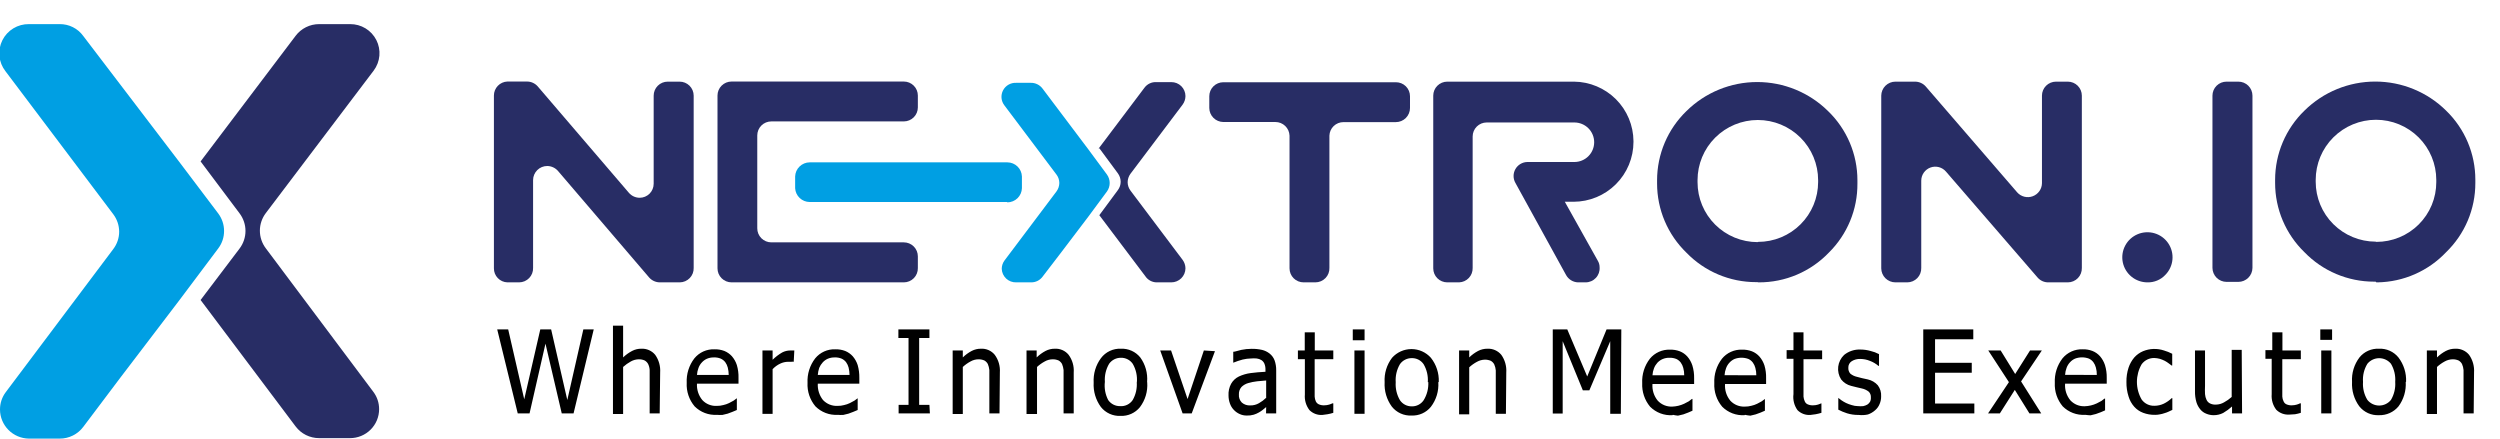
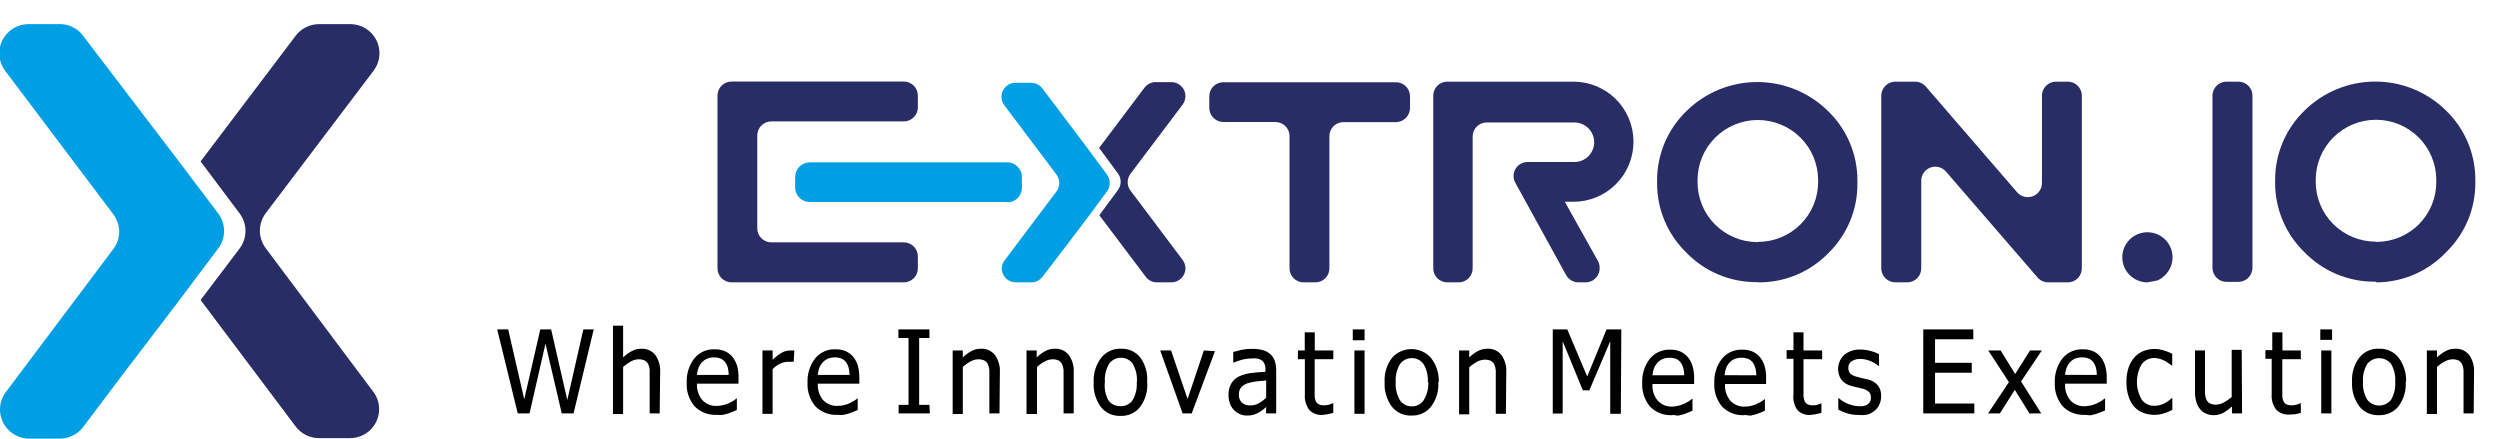
<svg xmlns="http://www.w3.org/2000/svg" width="228" height="40" viewBox="0 0 228 40" fill="none">
  <g clip-path="url(#clip0_95_908)">
-     <path d="M48.617 16.384V24.431C48.623 24.602 48.595 24.771 48.533 24.931C48.472 25.09 48.38 25.235 48.262 25.358C48.143 25.481 48.001 25.579 47.844 25.647C47.687 25.714 47.519 25.75 47.347 25.751H46.272C45.94 25.74 45.627 25.6 45.398 25.361C45.168 25.123 45.042 24.805 45.045 24.474V8.712C45.044 8.383 45.172 8.066 45.401 7.828C45.629 7.59 45.941 7.449 46.272 7.436H48.058C48.243 7.435 48.426 7.474 48.595 7.55C48.764 7.626 48.914 7.737 49.037 7.876L57.366 17.597C57.487 17.734 57.636 17.844 57.803 17.92C57.97 17.995 58.151 18.035 58.334 18.037C58.674 18.037 59 17.902 59.24 17.663C59.48 17.423 59.615 17.098 59.615 16.76V8.723C59.615 8.385 59.75 8.06 59.99 7.82C60.23 7.581 60.556 7.446 60.895 7.446H61.971C62.141 7.445 62.308 7.477 62.465 7.54C62.621 7.604 62.764 7.698 62.884 7.816C63.004 7.935 63.099 8.076 63.164 8.232C63.229 8.388 63.263 8.555 63.263 8.723V24.431C63.269 24.602 63.24 24.771 63.179 24.931C63.118 25.09 63.025 25.235 62.907 25.358C62.789 25.481 62.647 25.579 62.49 25.647C62.333 25.714 62.164 25.75 61.993 25.751H60.174C59.991 25.75 59.81 25.71 59.643 25.634C59.476 25.558 59.327 25.448 59.206 25.311L50.888 15.59C50.766 15.45 50.616 15.338 50.447 15.26C50.278 15.182 50.094 15.141 49.909 15.139C49.568 15.139 49.241 15.274 48.999 15.513C48.758 15.752 48.62 16.077 48.617 16.416V16.384Z" fill="#282D65" />
    <path d="M83.708 8.723V9.796C83.708 10.135 83.573 10.46 83.333 10.699C83.093 10.938 82.767 11.073 82.428 11.073H70.344C70.004 11.073 69.678 11.207 69.438 11.447C69.198 11.686 69.063 12.011 69.063 12.35V20.815C69.061 20.984 69.094 21.151 69.157 21.307C69.221 21.463 69.315 21.605 69.434 21.725C69.553 21.845 69.695 21.94 69.851 22.005C70.007 22.07 70.174 22.103 70.344 22.103H82.428C82.767 22.103 83.093 22.238 83.333 22.477C83.573 22.716 83.708 23.041 83.708 23.38V24.453C83.711 24.622 83.68 24.791 83.617 24.948C83.554 25.105 83.46 25.249 83.341 25.369C83.222 25.49 83.08 25.586 82.923 25.652C82.766 25.717 82.598 25.751 82.428 25.751H66.717C66.377 25.751 66.052 25.616 65.812 25.377C65.571 25.138 65.436 24.813 65.436 24.474V8.712C65.436 8.374 65.571 8.049 65.812 7.81C66.052 7.57 66.377 7.436 66.717 7.436H82.428C82.767 7.436 83.093 7.57 83.333 7.81C83.573 8.049 83.708 8.374 83.708 8.712V8.723Z" fill="#282D65" />
    <path d="M121.242 12.371V24.421C121.249 24.593 121.221 24.765 121.16 24.926C121.099 25.087 121.006 25.234 120.886 25.358C120.767 25.483 120.623 25.581 120.464 25.649C120.305 25.716 120.134 25.751 119.961 25.751H118.885C118.546 25.751 118.22 25.616 117.98 25.377C117.74 25.138 117.605 24.813 117.605 24.474V12.371C117.594 12.037 117.453 11.721 117.212 11.488C116.971 11.256 116.649 11.126 116.314 11.127H111.557C111.22 11.121 110.899 10.984 110.662 10.746C110.425 10.507 110.29 10.186 110.287 9.85V8.777C110.287 8.438 110.422 8.113 110.663 7.874C110.903 7.635 111.228 7.5 111.568 7.5H127.3C127.469 7.499 127.637 7.531 127.794 7.594C127.95 7.658 128.093 7.751 128.213 7.87C128.333 7.989 128.428 8.13 128.493 8.286C128.558 8.441 128.592 8.608 128.592 8.777V9.85C128.592 10.019 128.558 10.186 128.493 10.342C128.428 10.499 128.333 10.641 128.213 10.76C128.093 10.88 127.951 10.975 127.794 11.039C127.638 11.104 127.47 11.137 127.3 11.137H122.523C122.19 11.137 121.871 11.266 121.632 11.496C121.393 11.726 121.253 12.04 121.242 12.371Z" fill="#282D65" />
    <path d="M133.068 25.751H131.992C131.652 25.751 131.327 25.616 131.087 25.377C130.846 25.138 130.712 24.813 130.712 24.474V8.723C130.712 8.385 130.846 8.06 131.087 7.82C131.327 7.581 131.652 7.446 131.992 7.446H143.549C144.987 7.46 146.361 8.038 147.376 9.053C148.391 10.069 148.964 11.442 148.973 12.876V12.94C148.973 14.386 148.397 15.774 147.372 16.798C146.347 17.822 144.957 18.398 143.506 18.401H142.71L145.712 23.766C145.827 23.953 145.887 24.169 145.884 24.388C145.896 24.563 145.872 24.738 145.813 24.903C145.754 25.068 145.661 25.22 145.541 25.347C145.421 25.475 145.276 25.577 145.115 25.646C144.953 25.716 144.779 25.752 144.604 25.751H143.904C143.683 25.742 143.467 25.675 143.279 25.559C143.09 25.442 142.935 25.279 142.828 25.086L138.201 16.674C138.094 16.483 138.038 16.267 138.038 16.048C138.039 15.829 138.096 15.614 138.204 15.423C138.312 15.232 138.468 15.072 138.655 14.959C138.843 14.845 139.058 14.782 139.277 14.775H143.581C144.061 14.775 144.521 14.585 144.86 14.247C145.199 13.909 145.389 13.45 145.389 12.972C145.389 12.494 145.199 12.036 144.86 11.697C144.521 11.359 144.061 11.169 143.581 11.169H135.586C135.247 11.169 134.921 11.304 134.681 11.543C134.441 11.783 134.306 12.108 134.306 12.446V24.431C134.311 24.599 134.284 24.766 134.225 24.923C134.166 25.08 134.076 25.224 133.961 25.347C133.846 25.47 133.708 25.568 133.555 25.638C133.402 25.707 133.236 25.745 133.068 25.751Z" fill="#282D65" />
    <path d="M160.336 22.06C161.055 22.06 161.768 21.919 162.432 21.644C163.097 21.37 163.7 20.968 164.209 20.46C164.718 19.953 165.121 19.351 165.396 18.689C165.672 18.026 165.813 17.316 165.813 16.599C165.813 16.599 165.813 16.481 165.813 16.427C165.813 14.973 165.234 13.578 164.203 12.55C163.171 11.522 161.773 10.944 160.314 10.944C158.856 10.944 157.457 11.522 156.426 12.55C155.395 13.578 154.816 14.973 154.816 16.427V16.62C154.816 17.337 154.957 18.047 155.233 18.71C155.508 19.373 155.911 19.975 156.42 20.482C156.929 20.989 157.532 21.391 158.197 21.666C158.861 21.94 159.574 22.081 160.293 22.081M160.293 25.73H160.142C158.959 25.73 157.789 25.492 156.7 25.031C155.611 24.57 154.626 23.895 153.804 23.047C152.957 22.228 152.284 21.247 151.823 20.163C151.363 19.08 151.126 17.915 151.125 16.738V16.438C151.126 15.261 151.363 14.096 151.823 13.012C152.284 11.929 152.957 10.948 153.804 10.129C155.523 8.433 157.843 7.482 160.261 7.482C162.678 7.482 164.999 8.433 166.717 10.129C167.565 10.947 168.239 11.928 168.7 13.012C169.16 14.096 169.397 15.261 169.397 16.438V16.738C169.405 17.908 169.18 19.068 168.732 20.149C168.285 21.231 167.626 22.213 166.792 23.037C165.968 23.898 164.976 24.583 163.877 25.05C162.778 25.517 161.595 25.755 160.401 25.751H160.336" fill="#282D65" />
    <path d="M175.218 16.384V24.431C175.224 24.603 175.195 24.773 175.133 24.933C175.072 25.093 174.978 25.239 174.859 25.362C174.739 25.485 174.596 25.583 174.438 25.65C174.28 25.717 174.11 25.751 173.938 25.751H172.862C172.521 25.751 172.194 25.617 171.952 25.378C171.71 25.139 171.573 24.814 171.57 24.474V8.723C171.573 8.384 171.71 8.059 171.952 7.82C172.194 7.581 172.521 7.446 172.862 7.446H174.648C174.833 7.446 175.016 7.485 175.185 7.561C175.354 7.637 175.505 7.748 175.627 7.886L183.967 17.543C184.139 17.738 184.367 17.877 184.621 17.94C184.874 18.003 185.14 17.989 185.385 17.898C185.63 17.808 185.841 17.645 185.991 17.432C186.142 17.22 186.224 16.966 186.227 16.706V8.723C186.227 8.385 186.361 8.06 186.602 7.82C186.842 7.581 187.167 7.446 187.507 7.446H188.583C188.923 7.446 189.248 7.581 189.489 7.82C189.729 8.06 189.864 8.385 189.864 8.723V24.431C189.869 24.603 189.841 24.773 189.779 24.933C189.717 25.093 189.624 25.239 189.504 25.362C189.385 25.485 189.242 25.583 189.083 25.65C188.925 25.717 188.755 25.751 188.583 25.751H186.797C186.613 25.752 186.431 25.713 186.264 25.637C186.097 25.561 185.948 25.45 185.828 25.311L177.478 15.655C177.309 15.454 177.081 15.31 176.827 15.243C176.573 15.176 176.305 15.188 176.058 15.278C175.811 15.369 175.598 15.533 175.448 15.748C175.298 15.963 175.218 16.219 175.218 16.481V16.384Z" fill="#282D65" />
-     <path d="M195.847 25.751C195.317 25.752 194.803 25.569 194.393 25.234C193.983 24.9 193.701 24.434 193.597 23.916C193.493 23.398 193.572 22.859 193.821 22.393C194.069 21.926 194.473 21.56 194.962 21.357C195.451 21.153 195.996 21.125 196.503 21.277C197.011 21.429 197.45 21.751 197.746 22.19C198.042 22.628 198.176 23.155 198.126 23.681C198.076 24.207 197.845 24.7 197.472 25.075C197.264 25.296 197.012 25.47 196.732 25.586C196.452 25.703 196.15 25.759 195.847 25.751Z" fill="#282D65" />
+     <path d="M195.847 25.751C195.317 25.752 194.803 25.569 194.393 25.234C193.983 24.9 193.701 24.434 193.597 23.916C193.493 23.398 193.572 22.859 193.821 22.393C194.069 21.926 194.473 21.56 194.962 21.357C195.451 21.153 195.996 21.125 196.503 21.277C197.011 21.429 197.45 21.751 197.746 22.19C198.042 22.628 198.176 23.155 198.126 23.681C198.076 24.207 197.845 24.7 197.472 25.075C197.264 25.296 197.012 25.47 196.732 25.586Z" fill="#282D65" />
    <path d="M203.056 7.446H204.132C204.302 7.445 204.469 7.477 204.626 7.54C204.782 7.604 204.925 7.698 205.045 7.816C205.165 7.935 205.26 8.076 205.325 8.232C205.39 8.388 205.424 8.555 205.424 8.723V24.431C205.421 24.771 205.284 25.096 205.042 25.335C204.8 25.574 204.473 25.708 204.132 25.708H203.056C202.718 25.705 202.394 25.57 202.154 25.331C201.915 25.092 201.779 24.769 201.776 24.431V8.723C201.776 8.385 201.911 8.06 202.151 7.82C202.391 7.581 202.717 7.446 203.056 7.446Z" fill="#282D65" />
    <path d="M216.723 22.06C217.441 22.061 218.152 21.922 218.816 21.648C219.48 21.375 220.083 20.973 220.591 20.467C221.099 19.96 221.502 19.359 221.776 18.697C222.05 18.035 222.191 17.326 222.189 16.609V16.406C222.189 14.951 221.61 13.557 220.579 12.529C219.547 11.5 218.149 10.923 216.69 10.923C215.232 10.923 213.833 11.5 212.802 12.529C211.771 13.557 211.192 14.951 211.192 16.406C211.192 16.459 211.192 16.524 211.192 16.577C211.192 18.024 211.767 19.411 212.792 20.435C213.817 21.459 215.207 22.036 216.658 22.039M216.658 25.687H216.507C215.324 25.687 214.154 25.449 213.065 24.988C211.976 24.527 210.991 23.853 210.169 23.004C209.322 22.185 208.649 21.204 208.188 20.12C207.728 19.037 207.491 17.872 207.49 16.695V16.395C207.491 15.218 207.728 14.053 208.188 12.97C208.649 11.886 209.322 10.905 210.169 10.086C211.888 8.39 214.208 7.439 216.626 7.439C219.044 7.439 221.364 8.39 223.082 10.086C223.929 10.905 224.601 11.886 225.06 12.97C225.518 14.054 225.753 15.219 225.751 16.395V16.695C225.753 17.872 225.518 19.036 225.06 20.12C224.601 21.204 223.929 22.185 223.082 23.004C222.278 23.853 221.311 24.533 220.239 25.005C219.168 25.477 218.012 25.73 216.841 25.751H216.723" fill="#282D65" />
    <path d="M91.844 18.423H73.841C73.501 18.421 73.175 18.29 72.93 18.056C72.684 17.823 72.536 17.505 72.517 17.167V16.094C72.528 15.751 72.672 15.425 72.919 15.185C73.166 14.945 73.496 14.809 73.841 14.807H91.876C92.221 14.809 92.551 14.945 92.797 15.185C93.044 15.425 93.188 15.751 93.199 16.094V17.167C93.188 17.511 93.044 17.837 92.797 18.077C92.551 18.317 92.221 18.452 91.876 18.455L91.844 18.423Z" fill="#009FE3" />
    <path d="M225.6 37.704H224.675V34.485C224.675 34.217 224.675 33.981 224.675 33.745C224.659 33.556 224.612 33.371 224.535 33.197C224.463 33.063 224.355 32.952 224.223 32.876C224.05 32.801 223.863 32.764 223.674 32.768C223.425 32.774 223.181 32.841 222.964 32.961C222.707 33.099 222.468 33.268 222.254 33.466V37.758H221.328V31.963H222.254V32.597C222.493 32.362 222.765 32.164 223.061 32.007C223.323 31.871 223.615 31.801 223.911 31.803C224.151 31.79 224.392 31.834 224.612 31.931C224.833 32.028 225.028 32.175 225.181 32.361C225.512 32.829 225.671 33.398 225.633 33.97L225.6 37.704ZM218.444 34.828C218.485 34.251 218.35 33.675 218.057 33.176C217.927 33.017 217.763 32.888 217.576 32.8C217.39 32.712 217.187 32.666 216.981 32.666C216.775 32.666 216.571 32.712 216.385 32.8C216.199 32.888 216.035 33.017 215.905 33.176C215.602 33.672 215.463 34.25 215.507 34.828C215.466 35.403 215.605 35.977 215.905 36.47C216.034 36.631 216.197 36.761 216.384 36.85C216.57 36.94 216.774 36.986 216.981 36.986C217.188 36.986 217.392 36.94 217.578 36.85C217.764 36.761 217.928 36.631 218.057 36.47C218.348 35.974 218.483 35.402 218.444 34.828ZM219.402 34.828C219.453 35.631 219.217 36.426 218.735 37.071C218.518 37.328 218.246 37.534 217.939 37.671C217.631 37.809 217.296 37.875 216.959 37.865C216.616 37.882 216.274 37.817 215.961 37.675C215.649 37.533 215.375 37.318 215.162 37.049C214.693 36.407 214.461 35.622 214.506 34.828C214.457 34.028 214.698 33.236 215.184 32.597C215.396 32.334 215.668 32.126 215.976 31.988C216.285 31.85 216.622 31.787 216.959 31.803C217.297 31.787 217.634 31.85 217.942 31.988C218.251 32.126 218.522 32.334 218.735 32.597C219.225 33.235 219.473 34.025 219.434 34.828H219.402ZM212.687 30.998H211.611V30.043H212.687V30.998ZM212.623 37.704H211.697V31.963H212.623V37.704ZM208.781 37.811C208.564 37.825 208.346 37.794 208.142 37.718C207.938 37.642 207.752 37.524 207.597 37.371C207.284 36.964 207.135 36.455 207.178 35.944V32.725H206.607V31.931H207.232V30.311H208.157V31.963H209.836V32.758H208.146V35.494C208.146 35.783 208.146 36.009 208.146 36.169C208.154 36.323 208.194 36.473 208.265 36.609C208.316 36.73 208.412 36.827 208.534 36.878C208.689 36.945 208.859 36.974 209.029 36.964C209.178 36.964 209.327 36.942 209.47 36.899C209.573 36.868 209.674 36.829 209.771 36.781H209.836V37.65C209.663 37.705 209.487 37.748 209.308 37.779L208.781 37.811ZM204.477 37.704H203.562V37.071C203.315 37.295 203.044 37.493 202.755 37.661C202.488 37.796 202.193 37.866 201.894 37.865C201.665 37.867 201.439 37.823 201.227 37.736C201.014 37.657 200.824 37.524 200.678 37.35C200.51 37.152 200.386 36.922 200.312 36.674C200.219 36.353 200.176 36.02 200.183 35.687V31.963H201.098V35.182C201.085 35.436 201.085 35.691 201.098 35.944C201.112 36.127 201.16 36.305 201.238 36.47C201.303 36.608 201.413 36.722 201.55 36.792C201.723 36.877 201.917 36.914 202.109 36.899C202.363 36.893 202.611 36.823 202.83 36.695C203.083 36.56 203.318 36.395 203.53 36.202V31.91H204.444L204.477 37.704ZM196.535 37.833C196.168 37.84 195.803 37.779 195.459 37.65C195.145 37.533 194.864 37.342 194.641 37.092C194.402 36.823 194.226 36.504 194.125 36.159C193.988 35.733 193.923 35.287 193.931 34.839C193.922 34.395 193.987 33.953 194.125 33.53C194.237 33.193 194.413 32.88 194.641 32.607C194.863 32.356 195.139 32.158 195.448 32.028C196.055 31.78 196.731 31.757 197.353 31.963C197.614 32.038 197.866 32.139 198.106 32.264V33.337H198.053L197.794 33.144C197.679 33.055 197.557 32.977 197.428 32.908C197.283 32.835 197.132 32.774 196.976 32.725C196.811 32.68 196.642 32.655 196.471 32.65C196.247 32.645 196.026 32.695 195.825 32.794C195.625 32.893 195.451 33.039 195.319 33.219C195.036 33.708 194.887 34.263 194.887 34.828C194.887 35.393 195.036 35.948 195.319 36.438C195.451 36.621 195.626 36.769 195.829 36.868C196.031 36.967 196.256 37.015 196.481 37.007C196.779 37.008 197.074 36.941 197.342 36.813C197.607 36.683 197.85 36.513 198.063 36.309H198.117V37.382L197.773 37.543C197.651 37.6 197.525 37.647 197.396 37.682C197.26 37.731 197.119 37.767 196.976 37.79C196.846 37.818 196.712 37.832 196.578 37.833H196.535ZM191.23 34.195C191.234 33.967 191.205 33.739 191.144 33.519C191.1 33.346 191.023 33.182 190.918 33.036C190.812 32.894 190.671 32.779 190.509 32.704C190.103 32.553 189.656 32.553 189.25 32.704C189.074 32.781 188.917 32.894 188.788 33.036C188.65 33.181 188.544 33.353 188.475 33.541C188.396 33.747 188.349 33.964 188.336 34.185L191.23 34.195ZM190.154 37.833C189.78 37.855 189.405 37.798 189.054 37.664C188.703 37.531 188.385 37.325 188.12 37.06C187.617 36.461 187.359 35.695 187.399 34.914C187.36 34.111 187.608 33.32 188.099 32.682C188.321 32.413 188.603 32.198 188.922 32.054C189.241 31.911 189.589 31.843 189.939 31.856C190.244 31.847 190.547 31.898 190.832 32.007C191.096 32.111 191.332 32.277 191.521 32.489C191.723 32.725 191.877 32.998 191.973 33.294C192.089 33.673 192.143 34.068 192.134 34.464V34.989H188.336C188.294 35.54 188.468 36.086 188.82 36.513C188.988 36.693 189.193 36.835 189.422 36.928C189.651 37.02 189.897 37.062 190.143 37.049C190.516 37.036 190.882 36.949 191.219 36.792L191.65 36.566L191.93 36.352H191.983V37.425L191.585 37.597L191.144 37.758L190.66 37.876C190.505 37.871 190.35 37.856 190.197 37.833H190.154ZM186.162 37.704H185.086L183.751 35.558L182.385 37.704H181.309L183.213 34.85L181.33 31.963H182.46L183.784 34.109L185.14 31.963H186.216L184.322 34.785L186.162 37.704ZM175.401 37.704V30.043H179.964V30.944H176.477V33.09H179.824V33.991H176.477V36.803H180.06V37.704H175.401ZM169.472 37.843C169.125 37.845 168.781 37.794 168.45 37.693C168.175 37.606 167.908 37.495 167.653 37.361V36.288L167.933 36.502C168.067 36.594 168.207 36.677 168.353 36.749C168.519 36.828 168.692 36.892 168.869 36.942C169.056 37.005 169.253 37.038 169.45 37.039C169.608 37.054 169.766 37.054 169.924 37.039C170.056 37.011 170.183 36.965 170.3 36.899C170.401 36.833 170.486 36.745 170.548 36.642C170.608 36.519 170.634 36.381 170.623 36.245C170.63 36.151 170.617 36.057 170.585 35.968C170.554 35.88 170.505 35.798 170.44 35.73C170.255 35.581 170.038 35.478 169.805 35.429L169.343 35.322L168.826 35.193C168.464 35.103 168.142 34.896 167.912 34.603C167.69 34.258 167.596 33.846 167.645 33.439C167.694 33.032 167.884 32.655 168.181 32.371C168.602 32.03 169.134 31.854 169.676 31.878C169.986 31.879 170.293 31.922 170.591 32.007C170.861 32.069 171.121 32.167 171.366 32.296V33.369H171.312C171.08 33.169 170.814 33.013 170.526 32.908C170.25 32.794 169.954 32.736 169.655 32.736C169.382 32.725 169.112 32.796 168.88 32.94C168.779 33.003 168.697 33.092 168.642 33.198C168.587 33.303 168.561 33.422 168.568 33.541C168.562 33.638 168.575 33.735 168.606 33.827C168.637 33.919 168.687 34.004 168.751 34.077C168.926 34.22 169.132 34.319 169.354 34.367L169.805 34.485L170.343 34.603C170.698 34.681 171.018 34.868 171.258 35.139C171.476 35.429 171.582 35.787 171.559 36.148C171.563 36.388 171.515 36.626 171.42 36.846C171.333 37.066 171.192 37.261 171.011 37.414C170.82 37.585 170.597 37.717 170.354 37.8C170.079 37.86 169.795 37.874 169.515 37.843H169.472ZM165.103 37.843C164.887 37.858 164.671 37.827 164.468 37.751C164.266 37.675 164.082 37.556 163.93 37.403C163.628 36.98 163.497 36.459 163.564 35.944V32.725H162.94V31.931H163.564V30.311H164.479V31.963H166.179V32.758H164.479V35.494C164.479 35.783 164.479 36.009 164.479 36.169C164.492 36.322 164.532 36.471 164.597 36.609C164.648 36.73 164.745 36.827 164.866 36.878C165.025 36.947 165.199 36.976 165.372 36.964C165.518 36.964 165.663 36.942 165.802 36.899L166.114 36.781V37.65C165.941 37.703 165.765 37.746 165.587 37.779L165.103 37.843ZM160.175 34.227C160.178 33.999 160.149 33.772 160.088 33.551C160.044 33.378 159.967 33.214 159.862 33.069C159.756 32.926 159.615 32.811 159.454 32.736C159.047 32.586 158.601 32.586 158.195 32.736C158.019 32.813 157.861 32.927 157.732 33.069C157.594 33.214 157.488 33.385 157.42 33.573C157.34 33.779 157.293 33.996 157.28 34.217L160.175 34.227ZM159.098 37.865C158.724 37.887 158.349 37.83 157.998 37.697C157.648 37.563 157.329 37.357 157.065 37.092C156.561 36.494 156.303 35.727 156.344 34.946C156.304 34.143 156.552 33.352 157.043 32.715C157.263 32.445 157.543 32.23 157.86 32.087C158.178 31.943 158.524 31.875 158.872 31.888C159.181 31.879 159.488 31.93 159.776 32.039C160.041 32.144 160.277 32.309 160.465 32.522C160.668 32.757 160.821 33.031 160.917 33.326C161.029 33.706 161.08 34.1 161.068 34.496V35.022H157.323C157.282 35.573 157.455 36.118 157.807 36.545C157.975 36.725 158.181 36.867 158.409 36.96C158.638 37.052 158.884 37.094 159.131 37.082C159.331 37.084 159.53 37.059 159.723 37.007C159.905 36.967 160.082 36.906 160.25 36.824L160.67 36.599C160.771 36.534 160.868 36.462 160.96 36.384V37.457L160.562 37.629L160.121 37.79L159.636 37.908C159.47 37.894 159.305 37.869 159.141 37.833L159.098 37.865ZM153.6 34.227C153.603 33.999 153.574 33.772 153.514 33.551C153.469 33.378 153.392 33.214 153.288 33.069C153.181 32.926 153.041 32.811 152.879 32.736C152.68 32.658 152.468 32.621 152.255 32.629C152.04 32.623 151.828 32.663 151.63 32.747C151.451 32.824 151.29 32.937 151.157 33.079C151.023 33.227 150.917 33.398 150.845 33.584C150.765 33.79 150.718 34.007 150.705 34.227H153.6ZM152.524 37.865C152.149 37.887 151.774 37.83 151.423 37.697C151.073 37.563 150.755 37.357 150.49 37.092C149.99 36.492 149.733 35.726 149.769 34.946C149.729 34.143 149.977 33.352 150.468 32.715C150.69 32.445 150.972 32.23 151.291 32.087C151.61 31.943 151.959 31.875 152.308 31.888C152.613 31.88 152.917 31.931 153.202 32.039C153.466 32.144 153.702 32.309 153.89 32.522C154.093 32.757 154.247 33.031 154.342 33.326C154.458 33.705 154.513 34.1 154.504 34.496V35.022H150.705C150.664 35.573 150.837 36.118 151.189 36.545C151.358 36.725 151.563 36.866 151.792 36.959C152.02 37.051 152.266 37.093 152.513 37.082C152.885 37.068 153.251 36.981 153.589 36.824L154.019 36.599L154.299 36.384H154.353V37.457L153.955 37.629L153.524 37.79L153.029 37.908C152.874 37.892 152.719 37.867 152.567 37.833L152.524 37.865ZM147.821 37.736H146.853V31.116L144.948 35.601H144.356L142.516 31.116V37.715H141.612V30.043H142.936L144.754 34.335L146.519 30.043H147.864L147.821 37.736ZM137.34 37.736H136.415V34.517C136.415 34.249 136.415 34.013 136.415 33.777C136.399 33.588 136.352 33.403 136.275 33.23C136.203 33.095 136.095 32.984 135.963 32.908C135.79 32.833 135.602 32.797 135.414 32.8C135.165 32.807 134.921 32.873 134.704 32.994C134.446 33.131 134.208 33.3 133.993 33.498V37.79H133.068V31.963H133.993V32.597C134.233 32.362 134.505 32.164 134.801 32.007C135.063 31.871 135.355 31.801 135.651 31.803C135.891 31.791 136.131 31.835 136.352 31.932C136.572 32.029 136.767 32.175 136.92 32.361C137.252 32.829 137.411 33.398 137.372 33.97L137.34 37.736ZM130.216 34.861C130.258 34.283 130.123 33.707 129.829 33.208C129.709 33.035 129.548 32.894 129.36 32.799C129.173 32.703 128.964 32.656 128.753 32.661C128.543 32.659 128.335 32.707 128.147 32.803C127.96 32.898 127.799 33.037 127.677 33.208C127.383 33.707 127.248 34.283 127.289 34.861C127.251 35.434 127.386 36.006 127.677 36.502C127.796 36.677 127.957 36.819 128.144 36.916C128.332 37.014 128.541 37.063 128.753 37.06C128.964 37.065 129.173 37.018 129.36 36.922C129.548 36.827 129.709 36.686 129.829 36.513C130.144 36.009 130.294 35.421 130.259 34.828L130.216 34.861ZM131.174 34.861C131.227 35.665 130.987 36.462 130.496 37.103C130.285 37.364 130.015 37.571 129.708 37.709C129.402 37.847 129.067 37.911 128.731 37.897C128.388 37.914 128.046 37.849 127.734 37.707C127.421 37.565 127.147 37.351 126.934 37.082C126.465 36.439 126.233 35.654 126.278 34.861C126.229 34.06 126.47 33.268 126.956 32.629C127.178 32.379 127.451 32.18 127.756 32.043C128.061 31.906 128.392 31.836 128.726 31.836C129.061 31.836 129.391 31.906 129.696 32.043C130.002 32.18 130.274 32.379 130.496 32.629C130.992 33.253 131.248 34.033 131.217 34.828L131.174 34.861ZM124.449 31.03H123.373V30.043H124.449V31.03ZM124.449 37.736H123.523V31.963H124.449V37.736ZM120.596 37.843C120.381 37.857 120.165 37.825 119.962 37.749C119.76 37.673 119.577 37.555 119.423 37.403C119.11 36.996 118.96 36.488 119.004 35.976V32.758H118.369V31.963H118.993V30.311H119.908V31.963H121.597V32.758H119.897V35.494C119.897 35.783 119.897 36.009 119.897 36.169C119.906 36.322 119.942 36.471 120.004 36.609C120.063 36.729 120.162 36.824 120.284 36.878C120.44 36.945 120.61 36.974 120.779 36.964C120.929 36.964 121.077 36.942 121.22 36.899C121.324 36.868 121.425 36.829 121.522 36.781H121.597V37.65C121.424 37.705 121.248 37.748 121.07 37.779L120.596 37.843ZM115.474 37.124L115.173 37.371C115.059 37.464 114.936 37.547 114.807 37.618C114.658 37.704 114.499 37.772 114.333 37.822C114.127 37.881 113.913 37.907 113.699 37.897C113.476 37.899 113.255 37.852 113.053 37.758C112.854 37.669 112.675 37.541 112.526 37.382C112.366 37.217 112.245 37.019 112.171 36.803C112.085 36.569 112.042 36.322 112.041 36.073C112.019 35.7 112.101 35.329 112.278 35C112.441 34.711 112.689 34.479 112.988 34.335C113.329 34.177 113.692 34.072 114.064 34.024C114.484 33.97 114.936 33.927 115.41 33.906V33.712C115.417 33.525 115.384 33.339 115.313 33.165C115.257 33.034 115.163 32.922 115.044 32.843C114.913 32.763 114.766 32.712 114.613 32.693C114.438 32.677 114.261 32.677 114.086 32.693C113.832 32.698 113.58 32.73 113.333 32.79C113.04 32.868 112.753 32.965 112.472 33.079V32.082C112.644 32.082 112.892 31.974 113.204 31.91C113.512 31.846 113.825 31.814 114.14 31.813C114.462 31.807 114.783 31.84 115.097 31.91C115.348 31.97 115.583 32.083 115.786 32.242C115.989 32.402 116.146 32.613 116.238 32.854C116.344 33.15 116.395 33.463 116.389 33.777V37.704H115.463L115.474 37.124ZM115.474 36.32V34.7L114.646 34.775C114.372 34.805 114.102 34.859 113.838 34.936C113.608 35.001 113.397 35.123 113.225 35.29C113.059 35.479 112.974 35.725 112.988 35.976C112.976 36.112 112.994 36.248 113.041 36.376C113.087 36.504 113.161 36.62 113.257 36.717C113.472 36.901 113.75 36.993 114.032 36.974C114.308 36.979 114.58 36.909 114.818 36.77C115.053 36.638 115.27 36.476 115.463 36.288L115.474 36.32ZM110.804 32.028L108.684 37.704H107.855L105.811 31.963H106.801L108.307 36.395L109.792 31.963L110.804 32.028ZM103.68 34.893C103.738 34.295 103.606 33.695 103.304 33.176C103.184 33.003 103.023 32.862 102.835 32.767C102.647 32.671 102.438 32.624 102.228 32.629C102.017 32.627 101.809 32.675 101.622 32.77C101.435 32.866 101.273 33.005 101.151 33.176C100.858 33.675 100.723 34.251 100.764 34.828C100.697 35.397 100.802 35.972 101.065 36.481C101.185 36.655 101.345 36.797 101.533 36.895C101.721 36.992 101.93 37.042 102.141 37.039C102.368 37.058 102.595 37.016 102.799 36.918C103.003 36.82 103.178 36.669 103.304 36.481C103.59 35.979 103.717 35.403 103.67 34.828L103.68 34.893ZM104.627 34.893C104.683 35.696 104.447 36.492 103.96 37.135C103.749 37.396 103.479 37.603 103.172 37.741C102.866 37.879 102.531 37.944 102.195 37.929C101.852 37.946 101.51 37.881 101.197 37.739C100.885 37.597 100.611 37.383 100.398 37.114C99.929 36.471 99.697 35.686 99.742 34.893C99.696 34.094 99.932 33.304 100.409 32.661C100.619 32.381 100.895 32.156 101.211 32.007C101.528 31.857 101.877 31.787 102.228 31.803C102.563 31.788 102.898 31.853 103.205 31.991C103.511 32.128 103.781 32.336 103.992 32.597C104.461 33.242 104.682 34.034 104.616 34.828L104.627 34.893ZM97.923 37.704H96.998V34.485C96.998 34.217 96.998 33.981 96.998 33.745C96.977 33.557 96.93 33.372 96.858 33.197C96.786 33.063 96.678 32.952 96.546 32.876C96.373 32.801 96.186 32.764 95.997 32.768C95.748 32.772 95.503 32.838 95.287 32.961C95.03 33.099 94.791 33.268 94.577 33.466V37.758H93.619V31.963H94.544V32.597C94.784 32.362 95.055 32.164 95.351 32.007C95.614 31.87 95.906 31.8 96.201 31.803C96.441 31.79 96.679 31.834 96.898 31.931C97.117 32.028 97.31 32.175 97.46 32.361C97.801 32.826 97.965 33.396 97.923 33.97V37.704ZM91.155 37.704H90.229V34.485C90.229 34.217 90.229 33.981 90.229 33.745C90.209 33.557 90.162 33.372 90.089 33.197C90.017 33.063 89.909 32.952 89.777 32.876C89.604 32.801 89.417 32.764 89.228 32.768C88.979 32.772 88.735 32.838 88.518 32.961C88.261 33.099 88.022 33.268 87.808 33.466V37.758H86.883V31.963H87.808V32.597C88.047 32.362 88.319 32.164 88.615 32.007C88.877 31.87 89.169 31.8 89.465 31.803C89.704 31.79 89.943 31.834 90.162 31.931C90.381 32.028 90.573 32.175 90.724 32.361C91.064 32.826 91.228 33.396 91.187 33.97L91.155 37.704ZM84.806 37.704H81.954V36.921H82.858V30.826H81.933V30.043H84.763V30.826H83.827V36.921H84.763L84.806 37.704ZM77.478 34.195C77.476 33.967 77.447 33.74 77.392 33.519C77.347 33.346 77.27 33.182 77.166 33.036C77.056 32.892 76.912 32.778 76.746 32.704C76.548 32.624 76.335 32.588 76.122 32.597C75.908 32.593 75.695 32.633 75.498 32.715C75.322 32.792 75.164 32.905 75.035 33.047C74.898 33.195 74.789 33.366 74.712 33.551C74.642 33.76 74.599 33.976 74.583 34.195H77.478ZM76.402 37.833C76.027 37.855 75.652 37.798 75.301 37.664C74.951 37.531 74.633 37.325 74.368 37.06C73.864 36.461 73.606 35.695 73.647 34.914C73.607 34.111 73.855 33.32 74.346 32.682C74.566 32.413 74.846 32.198 75.163 32.054C75.481 31.911 75.827 31.843 76.176 31.856C76.484 31.847 76.791 31.898 77.08 32.007C77.342 32.114 77.577 32.279 77.768 32.489C77.971 32.725 78.125 32.998 78.22 33.294C78.327 33.675 78.378 34.069 78.371 34.464V34.989H74.583C74.553 35.527 74.722 36.058 75.056 36.481C75.227 36.661 75.434 36.803 75.664 36.896C75.895 36.988 76.143 37.03 76.391 37.017C76.591 37.02 76.79 36.994 76.983 36.942C77.165 36.903 77.342 36.841 77.51 36.76L77.93 36.534C78.031 36.47 78.129 36.398 78.22 36.32V37.393L77.811 37.564L77.381 37.725L76.897 37.843C76.732 37.85 76.566 37.846 76.402 37.833ZM72.388 32.994C72.317 32.982 72.244 32.982 72.173 32.994H71.893C71.635 32.994 71.382 33.053 71.15 33.165C70.891 33.288 70.657 33.459 70.462 33.669V37.747H69.536V31.963H70.462V32.811C70.723 32.553 71.016 32.33 71.333 32.146C71.559 32.028 71.81 31.965 72.065 31.963H72.28H72.442L72.388 32.994ZM66.459 34.195C66.457 33.967 66.428 33.74 66.373 33.519C66.328 33.346 66.251 33.182 66.147 33.036C66.037 32.892 65.893 32.778 65.727 32.704C65.529 32.624 65.316 32.588 65.103 32.597C64.889 32.593 64.677 32.633 64.479 32.715C64.303 32.792 64.145 32.905 64.016 33.047C63.878 33.192 63.772 33.364 63.704 33.551C63.624 33.758 63.577 33.975 63.564 34.195H66.459ZM65.383 37.833C65.008 37.855 64.633 37.798 64.282 37.664C63.932 37.531 63.614 37.325 63.349 37.06C62.845 36.461 62.587 35.695 62.628 34.914C62.588 34.111 62.836 33.32 63.327 32.682C63.547 32.413 63.827 32.198 64.144 32.054C64.462 31.911 64.808 31.843 65.157 31.856C65.465 31.847 65.772 31.898 66.061 32.007C66.323 32.114 66.558 32.279 66.749 32.489C66.952 32.725 67.106 32.998 67.201 33.294C67.313 33.673 67.364 34.068 67.352 34.464V34.989H63.564C63.531 35.529 63.704 36.062 64.048 36.481C64.215 36.662 64.421 36.805 64.65 36.897C64.878 36.99 65.125 37.031 65.372 37.017C65.572 37.02 65.771 36.994 65.964 36.942C66.146 36.903 66.323 36.841 66.491 36.76L66.911 36.534C67.012 36.47 67.109 36.398 67.201 36.32V37.393L66.792 37.564L66.362 37.725L65.878 37.843C65.713 37.85 65.547 37.847 65.383 37.833ZM60.164 37.704H59.249V34.485C59.249 34.217 59.249 33.981 59.249 33.745C59.239 33.555 59.191 33.369 59.109 33.197C59.037 33.063 58.929 32.952 58.797 32.876C58.625 32.798 58.437 32.762 58.248 32.768C57.999 32.774 57.755 32.841 57.538 32.961C57.282 33.101 57.044 33.271 56.828 33.466V37.758H55.902V29.7H56.828V32.597C57.071 32.362 57.346 32.163 57.645 32.007C57.904 31.87 58.193 31.8 58.485 31.803C58.726 31.79 58.966 31.834 59.186 31.931C59.407 32.028 59.602 32.175 59.755 32.361C60.086 32.829 60.246 33.398 60.207 33.97L60.164 37.704ZM54.148 30.043L52.308 37.704H51.232L49.747 31.341L48.294 37.704H47.218L45.346 30.043H46.347L47.81 36.416L49.274 30.043H50.264L51.738 36.481L53.201 30.043H54.148Z" fill="black" />
    <path d="M100.258 13.519L101.948 15.805C102.113 16.029 102.203 16.299 102.206 16.577C102.205 16.852 102.114 17.119 101.948 17.339L100.258 19.625L104.455 25.193C104.566 25.358 104.714 25.495 104.888 25.592C105.062 25.689 105.257 25.744 105.456 25.751H106.823C107.163 25.751 107.49 25.617 107.732 25.378C107.974 25.139 108.111 24.814 108.114 24.474C108.111 24.196 108.021 23.926 107.856 23.702L103.099 17.382C102.935 17.162 102.844 16.895 102.841 16.62C102.844 16.342 102.934 16.072 103.099 15.848L107.856 9.539C108.021 9.314 108.111 9.044 108.114 8.766C108.114 8.598 108.08 8.431 108.015 8.275C107.95 8.119 107.855 7.978 107.735 7.859C107.615 7.741 107.472 7.647 107.316 7.583C107.159 7.52 106.992 7.488 106.823 7.489H105.456C105.249 7.478 105.042 7.519 104.854 7.607C104.667 7.695 104.504 7.828 104.38 7.994L100.183 13.562" fill="#282D65" />
    <path d="M92.683 25.751H94.049C94.247 25.752 94.443 25.707 94.621 25.62C94.798 25.532 94.953 25.404 95.072 25.247L96.718 23.101L99.268 19.742L100.958 17.457C101.118 17.233 101.204 16.965 101.204 16.69C101.204 16.415 101.118 16.147 100.958 15.923L99.268 13.637L95.072 8.069C94.947 7.904 94.784 7.771 94.596 7.681C94.409 7.591 94.203 7.548 93.996 7.554H92.672C92.429 7.543 92.187 7.601 91.976 7.722C91.765 7.843 91.593 8.022 91.48 8.237C91.367 8.452 91.318 8.695 91.338 8.937C91.359 9.179 91.448 9.41 91.596 9.603L96.352 15.923C96.518 16.142 96.609 16.41 96.611 16.685C96.608 16.963 96.517 17.233 96.352 17.457L91.596 23.777C91.442 23.993 91.36 24.252 91.359 24.517C91.365 24.685 91.403 24.85 91.473 25.003C91.543 25.155 91.642 25.293 91.764 25.408C91.887 25.522 92.032 25.612 92.189 25.671C92.347 25.729 92.515 25.757 92.683 25.751Z" fill="#009FE3" />
    <path d="M18.294 14.721L21.845 19.453C22.197 19.916 22.388 20.481 22.388 21.062C22.388 21.643 22.197 22.209 21.845 22.672L18.294 27.36L26.956 38.884C27.205 39.218 27.53 39.49 27.904 39.676C28.278 39.862 28.69 39.959 29.108 39.957H31.927C32.275 39.957 32.619 39.889 32.94 39.756C33.262 39.623 33.553 39.429 33.799 39.184C34.045 38.939 34.24 38.648 34.373 38.328C34.506 38.008 34.575 37.664 34.575 37.318C34.578 36.74 34.389 36.178 34.036 35.719L24.244 22.65C23.892 22.187 23.701 21.622 23.701 21.041C23.701 20.459 23.892 19.894 24.244 19.431L34.08 6.438C34.377 6.042 34.557 5.572 34.6 5.08C34.643 4.588 34.547 4.093 34.323 3.653C34.099 3.212 33.756 2.842 33.333 2.585C32.91 2.329 32.423 2.195 31.927 2.2H29.108C28.69 2.199 28.278 2.295 27.904 2.482C27.531 2.668 27.206 2.939 26.956 3.273L18.294 14.721Z" fill="#282D65" />
    <path d="M2.626 40H5.445C5.863 40.002 6.275 39.906 6.649 39.719C7.023 39.533 7.348 39.261 7.597 38.927L10.976 34.442L16.357 27.382L19.908 22.65C20.253 22.193 20.438 21.635 20.435 21.062C20.435 20.49 20.25 19.933 19.908 19.474L16.357 14.775L7.586 3.273C7.34 2.935 7.016 2.661 6.642 2.475C6.267 2.288 5.853 2.194 5.434 2.2H2.647C2.144 2.191 1.649 2.325 1.219 2.585C0.789 2.845 0.442 3.222 0.217 3.67C-0.008 4.119 -0.102 4.622 -0.052 5.121C-0.003 5.62 0.187 6.095 0.495 6.491L10.331 19.539C10.676 19.997 10.865 20.553 10.868 21.127C10.868 21.7 10.679 22.258 10.331 22.715L0.527 35.762C0.182 36.219 -0.003 36.777 9.83775e-05 37.35C0.003 38.046 0.279 38.714 0.77 39.209C1.261 39.705 1.927 39.989 2.626 40Z" fill="#009FE3" />
  </g>
  <defs>
    <clipPath id="clip0_95_908">
      <rect width="228" height="40" fill="white" />
    </clipPath>
  </defs>
</svg>